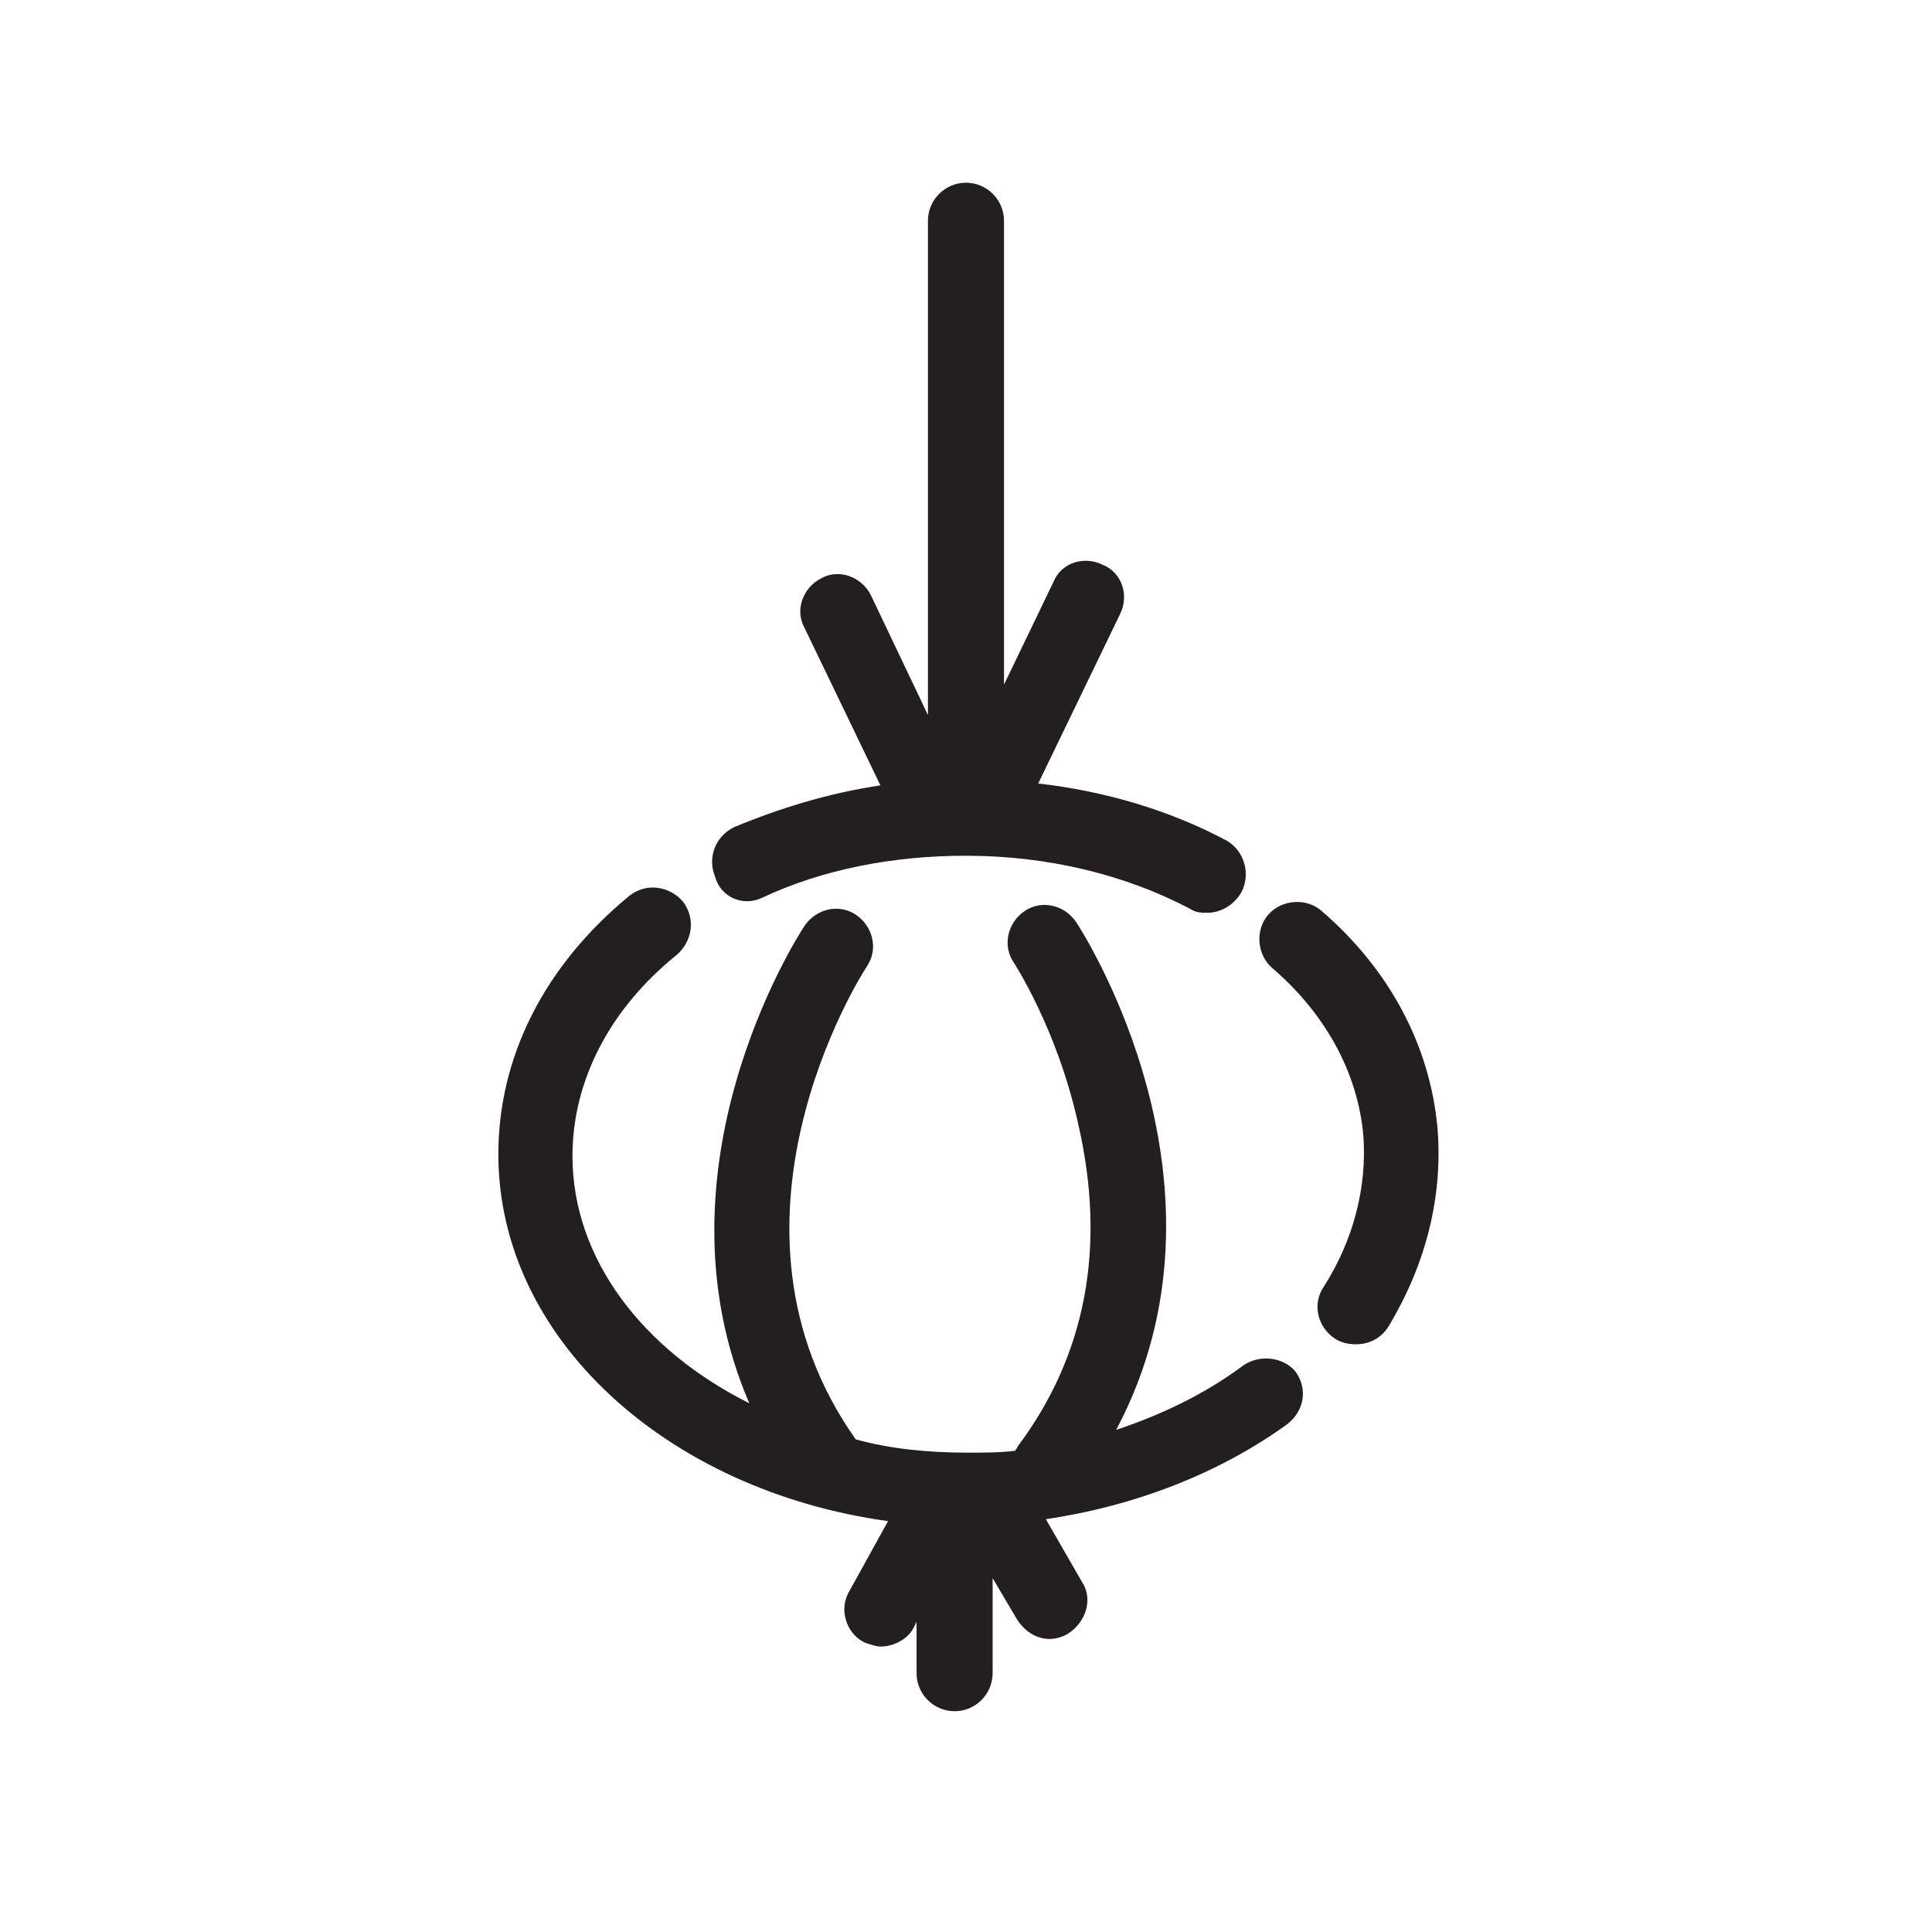
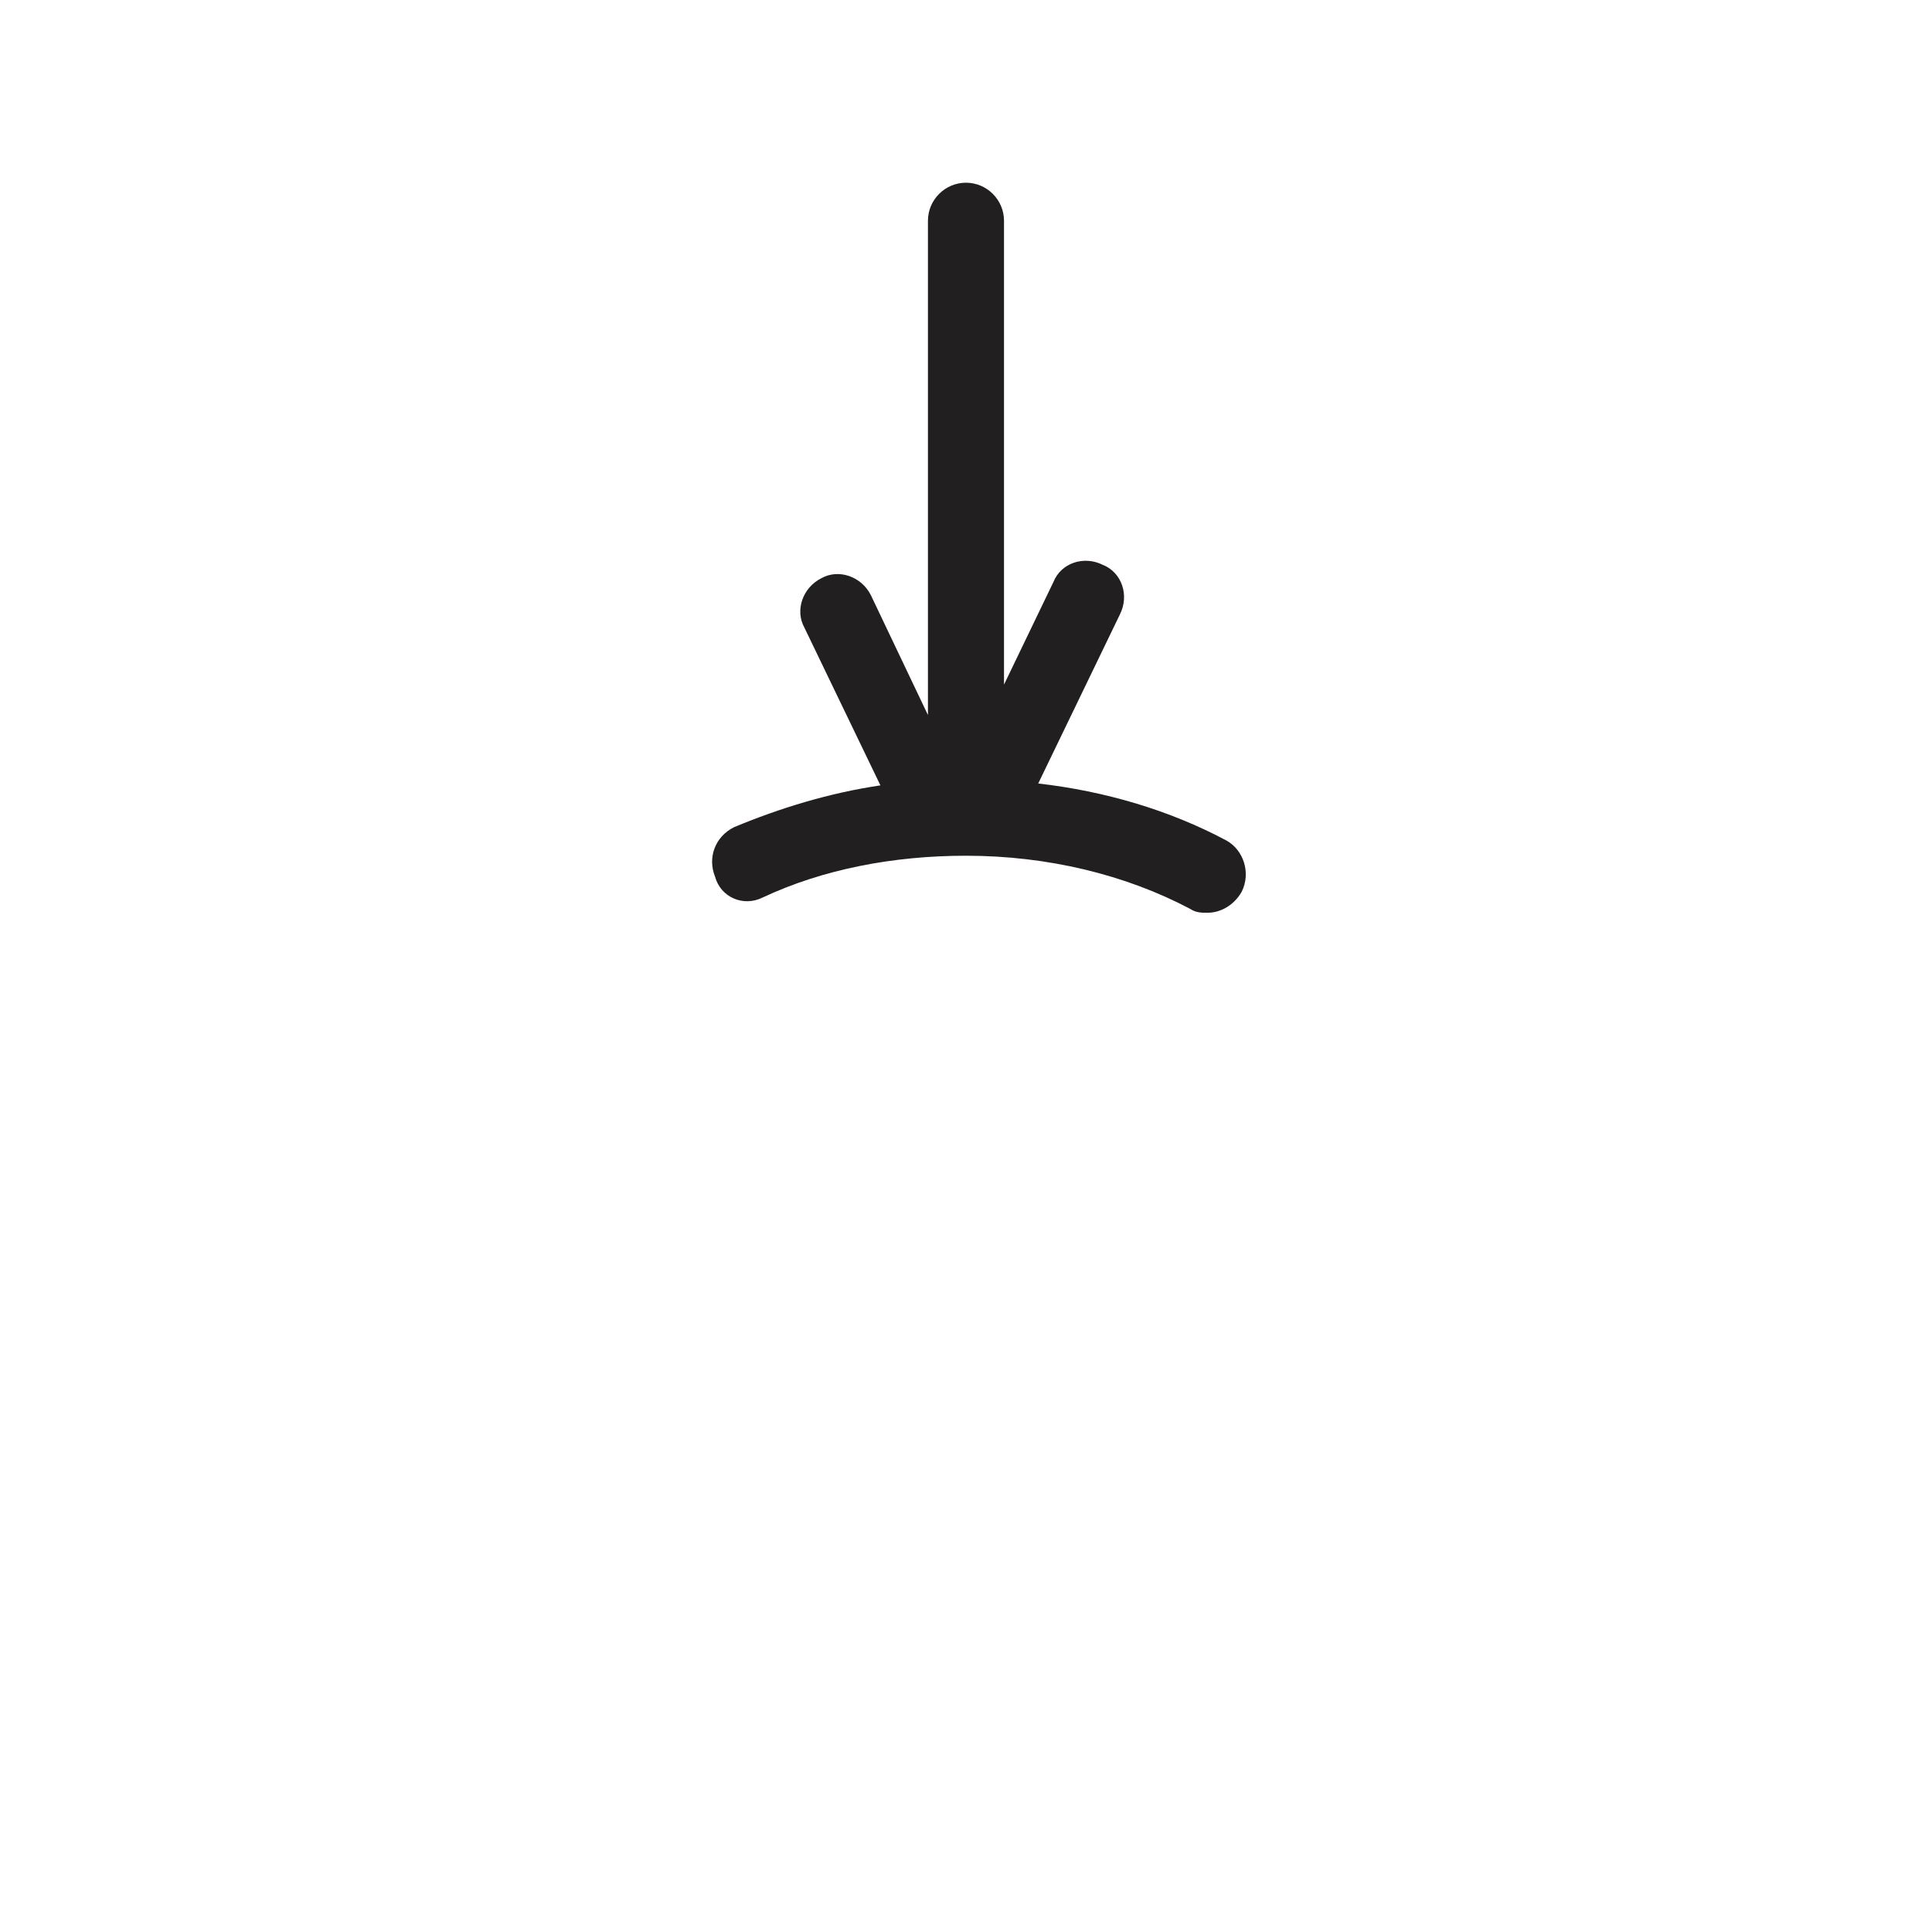
<svg xmlns="http://www.w3.org/2000/svg" width="800px" height="800px" version="1.1" viewBox="144 144 512 512">
  <g fill="#221f20">
    <path d="m346.09 381.86c16.121-7.559 34.762-11.082 53.906-11.082 21.664 0 42.32 5.039 59.449 14.105 1.512 1.008 3.023 1.008 4.535 1.008 3.527 0 7.055-2.016 9.07-5.543 2.519-5.039 0.504-11.082-4.031-13.602-15.113-8.062-32.242-13.098-49.879-15.113l21.664-44.84c2.519-5.039 0.504-11.082-4.535-13.098-5.039-2.519-11.082-0.504-13.098 4.535l-13.098 27.199v-122.93c0-5.543-4.535-10.078-10.078-10.078-5.543 0-10.078 4.535-10.078 10.078v130.99l-15.113-31.738c-2.519-5.039-8.566-7.055-13.098-4.535-5.039 2.519-7.055 8.566-4.535 13.098l20.152 41.816c-13.602 2.016-26.703 6.047-38.793 11.082-5.039 2.519-7.055 8.062-5.039 13.098 1.516 5.547 7.562 8.062 12.598 5.547z" />
-     <path d="m473.55 505.8c-10.078 7.559-21.664 13.098-33.754 17.129 34.258-64.488-8.566-131.5-10.578-134.52-3.023-4.535-9.07-6.047-13.602-3.023-4.535 3.023-6.047 9.07-3.023 13.602 0 0 11.586 17.633 17.129 42.824 7.559 32.746 2.016 61.465-16.121 85.648 0 0.504-0.504 0.504-0.504 1.008-4.031 0.504-8.566 0.504-12.594 0.504-10.578 0-20.656-1.008-29.727-3.527-40.305-56.93 1.008-122.43 3.023-125.45 3.023-4.535 1.512-10.578-3.023-13.602-4.535-3.023-10.578-1.512-13.602 3.023-2.016 3.023-41.312 64.488-14.609 126.46-28.215-14.105-46.855-38.289-46.855-65.496 0-19.648 9.574-38.793 27.711-53.402 4.031-3.527 5.039-9.574 1.512-14.105-3.527-4.031-9.574-5.039-14.105-1.512-22.672 18.641-34.762 42.824-34.762 68.52 0 48.871 44.84 89.176 103.28 97.234l-10.59 19.141c-2.519 5.039 0 11.082 4.535 13.098 1.512 0.504 3.023 1.008 4.031 1.008 3.527 0 7.559-2.016 9.07-5.543l0.504-1.008v13.602c0 5.543 4.535 10.078 10.078 10.078s10.078-4.535 10.078-10.078v-25.191l6.551 11.082c2.016 3.023 5.039 5.039 8.566 5.039 1.512 0 3.527-0.504 5.039-1.512 4.535-3.023 6.551-9.07 3.527-13.602l-9.574-16.625c23.68-3.527 45.848-12.09 63.984-25.191 4.535-3.527 5.543-9.574 2.016-14.105-3.035-3.519-9.078-4.527-13.613-1.508z" />
-     <path d="m524.94 442.82c-2.016-21.664-12.594-41.816-30.73-57.434-4.031-3.527-10.578-3.023-14.105 1.008-3.527 4.031-3.023 10.578 1.008 14.105 14.105 12.09 22.672 27.711 24.184 44.336 1.008 13.602-2.519 27.711-10.578 40.305-3.023 4.535-1.512 10.578 3.023 13.602 1.512 1.008 3.527 1.512 5.543 1.512 3.527 0 6.551-1.512 8.566-4.535 10.07-16.625 14.602-34.762 13.09-52.898z" />
  </g>
</svg>